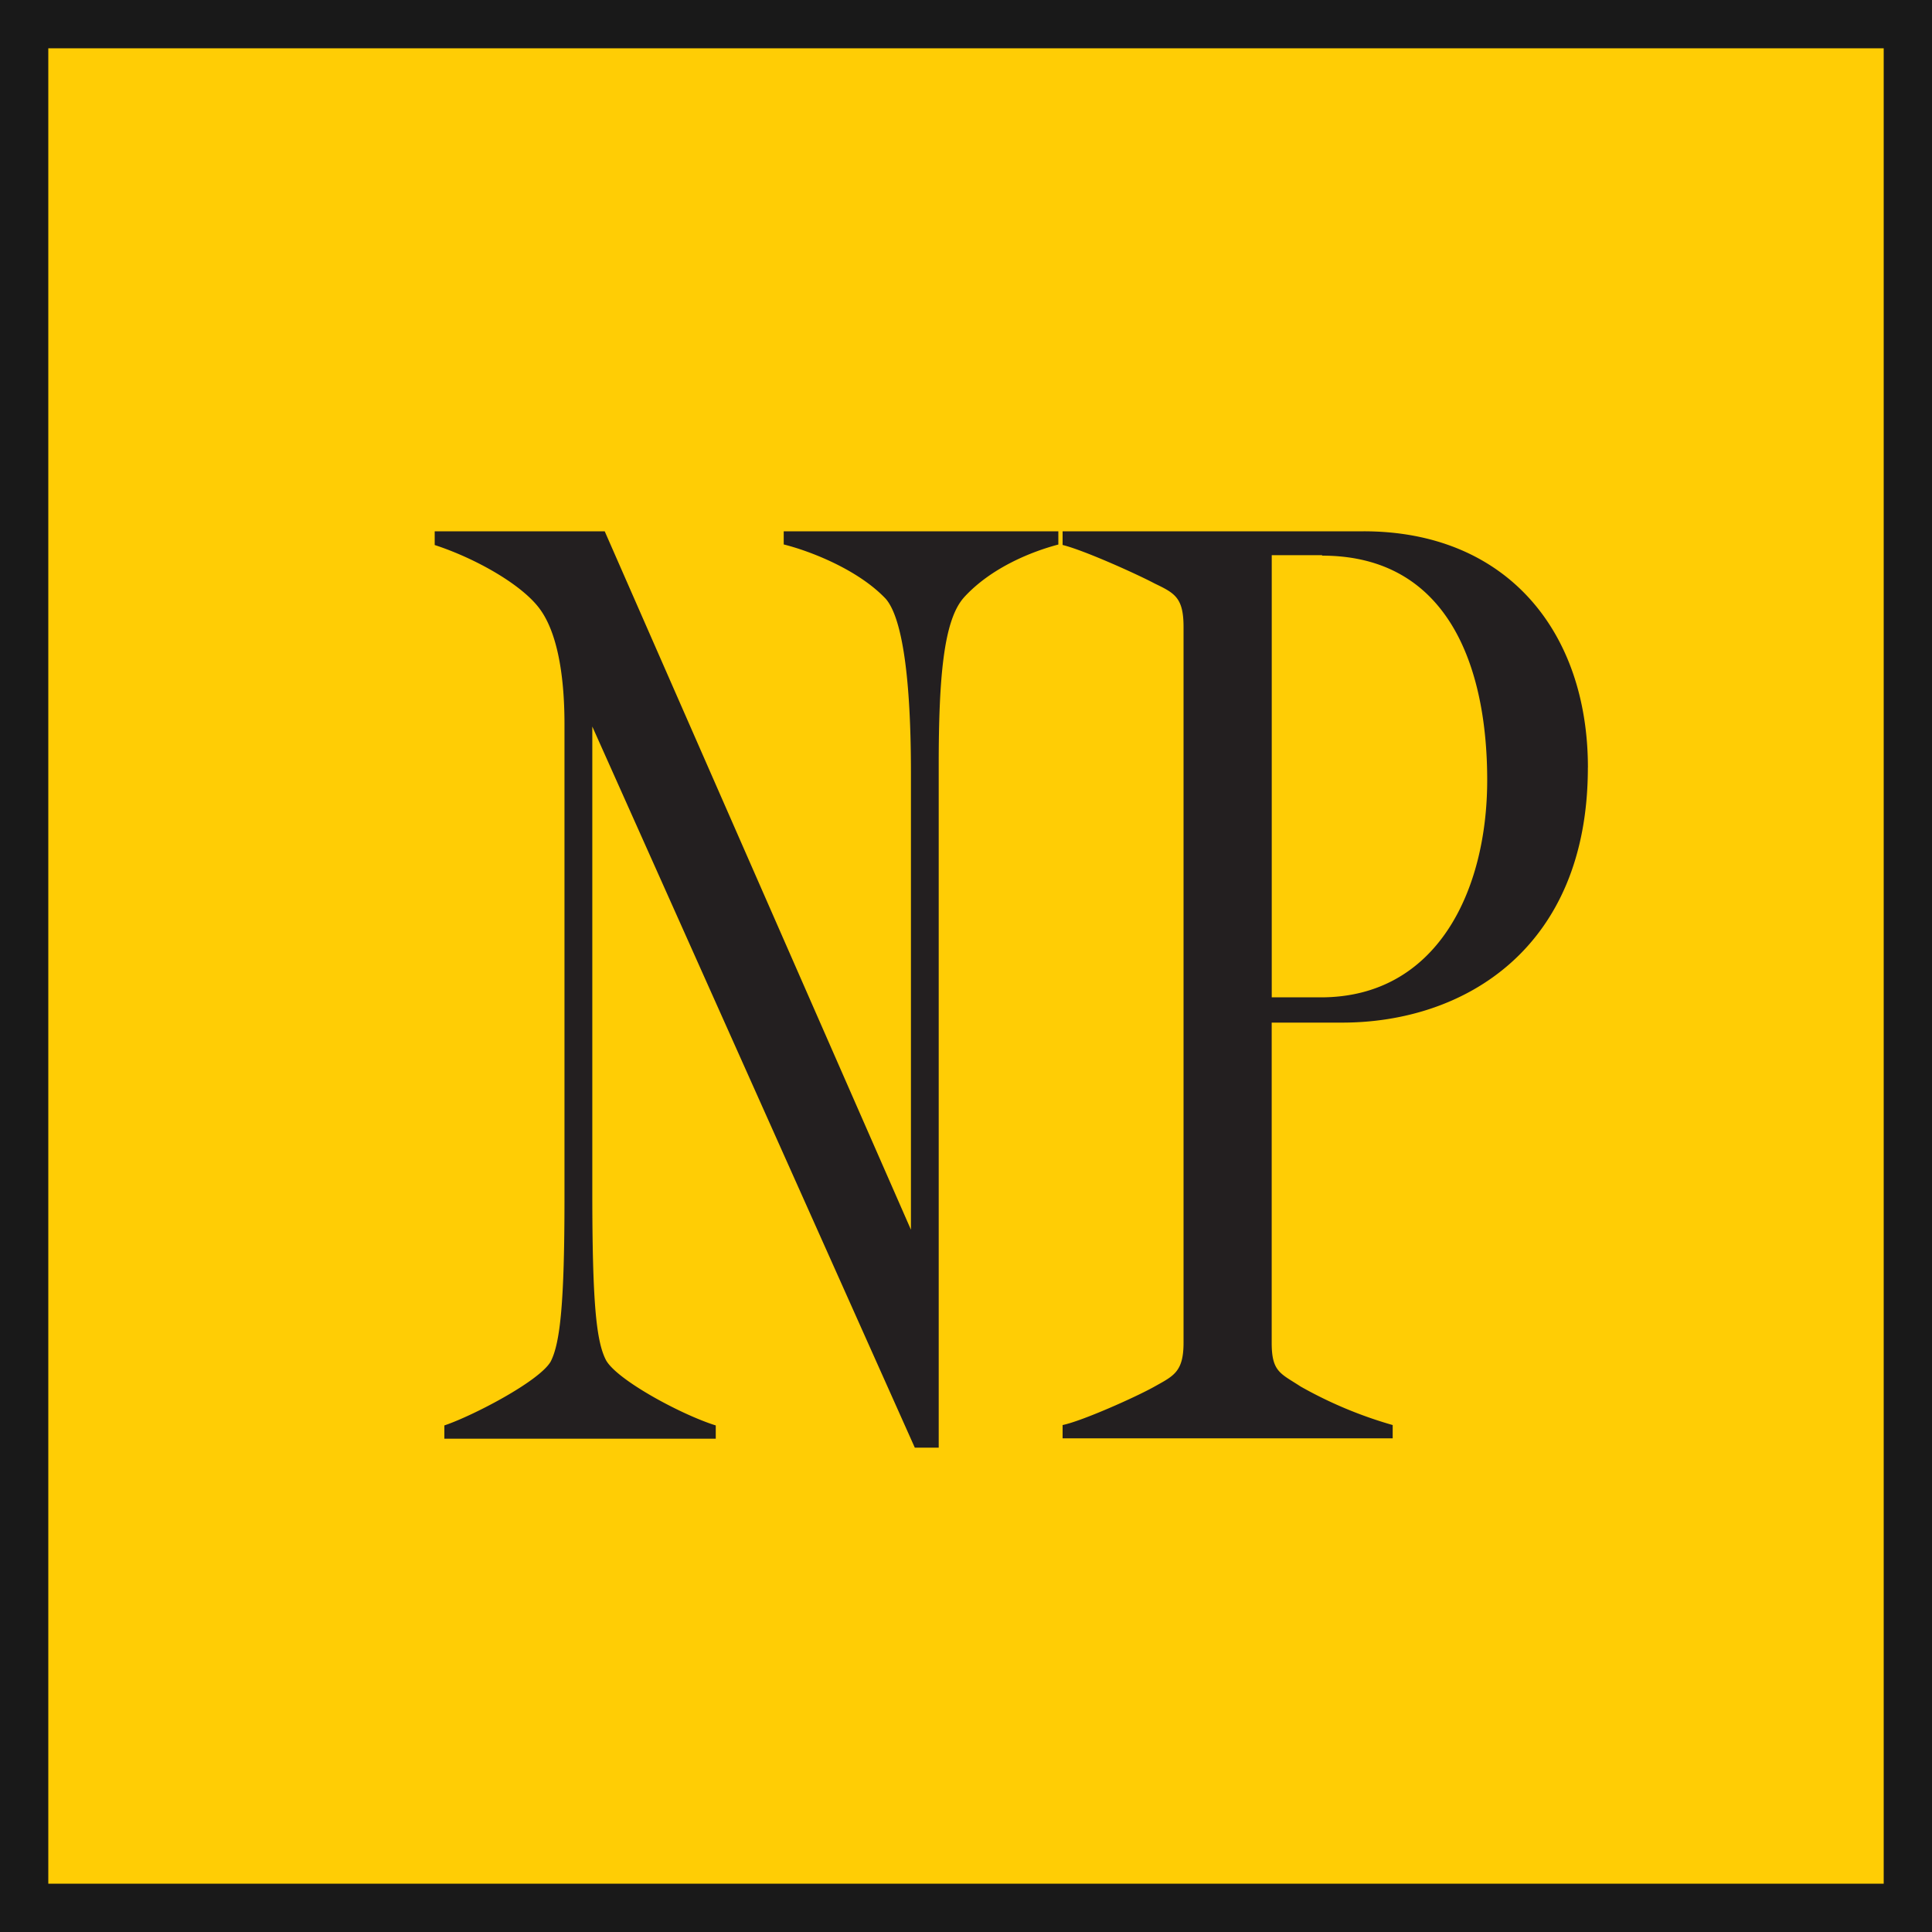
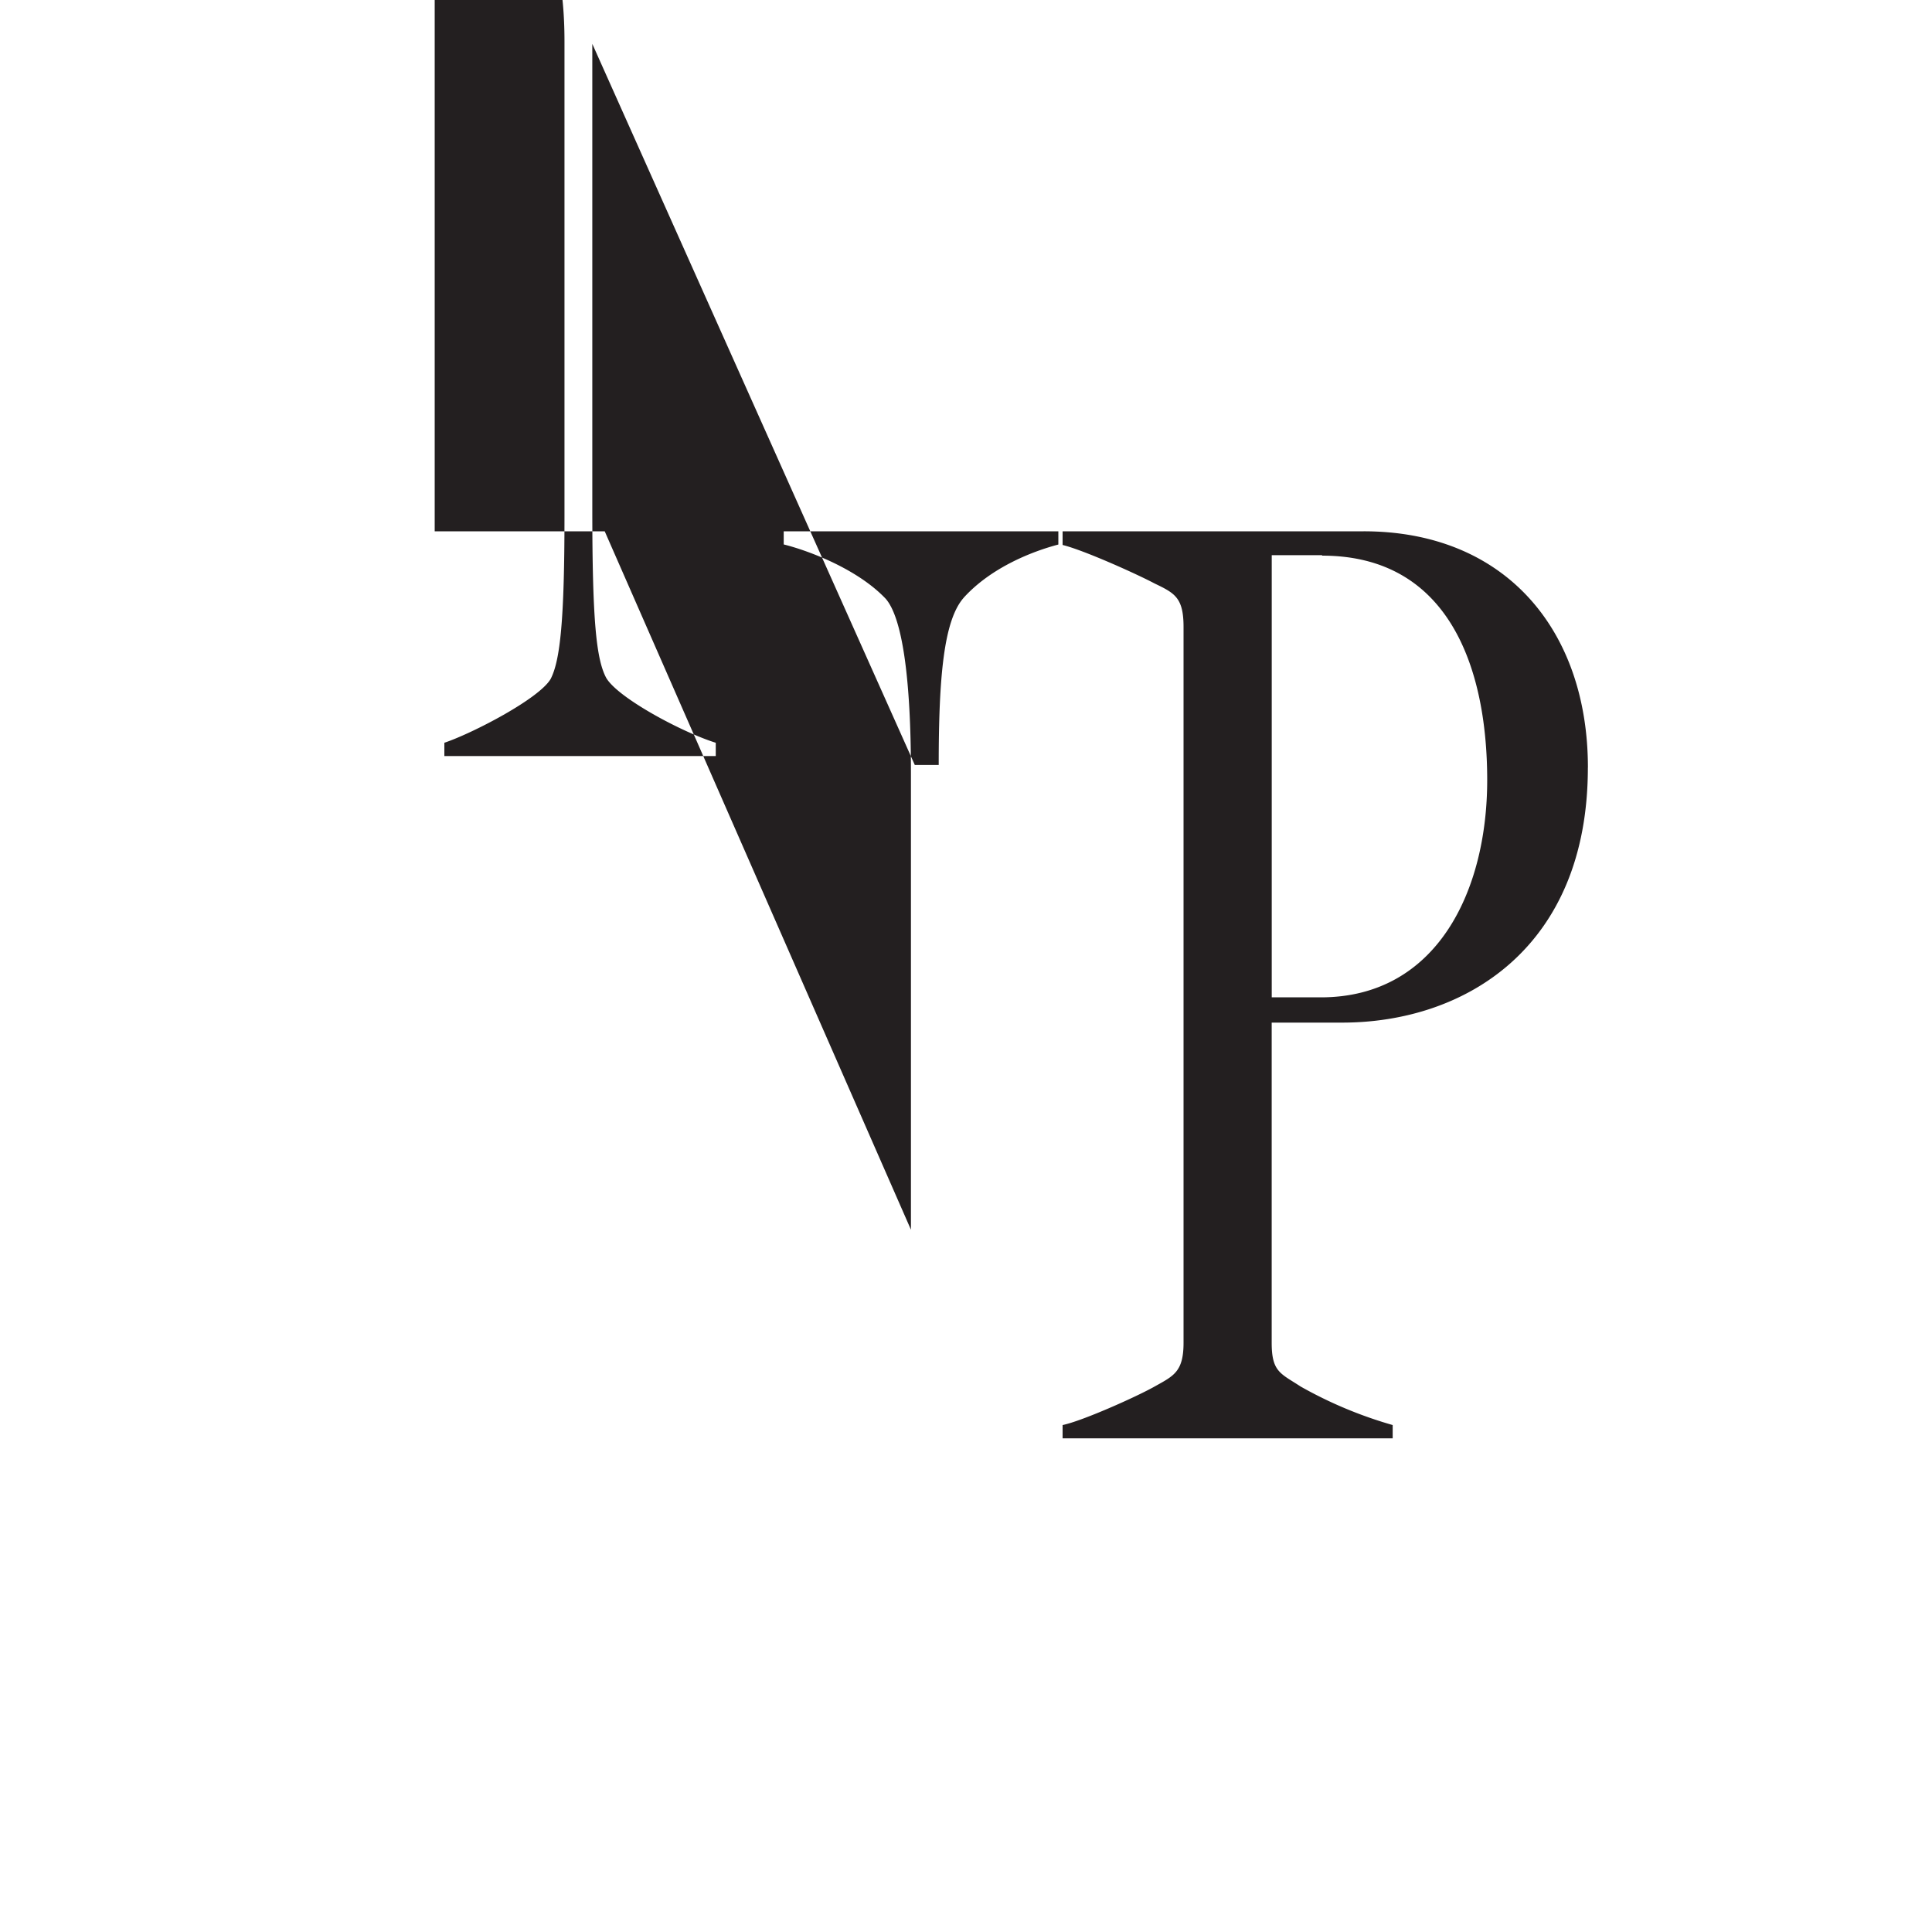
<svg xmlns="http://www.w3.org/2000/svg" viewBox="0 0 40 40" height="40" width="40">
-   <path d="M39.5.5H.5v39h39z" fill="#ffcd05" stroke="#191919" />
-   <path d="M19.955 12.373c-.417.468-.52 1.65-.52 3.465v14.134h-.495l-6.677-14.93v9.623c0 2.282.078 3.107.286 3.5.235.413 1.566 1.128 2.27 1.347v.275H9.2v-.275c.573-.192 1.957-.907 2.2-1.32.2-.385.287-1.238.287-3.382v-9.815c0-1.128-.182-1.924-.495-2.365-.366-.522-1.357-1.074-2.192-1.346V11h3.52l6.34 14.46V16c0-1.98-.183-3.215-.522-3.603-.573-.605-1.565-.988-2.112-1.125V11h5.686v.274c-.523.137-1.382.466-1.957 1.098m12.92 3.52c0 3.74-2.555 5.28-5.086 5.28h-1.46V27.8c0 .606.182.633.6.907a8.75 8.75 0 0 0 1.905.797v.275H22v-.275c.4-.082 1.512-.577 1.904-.797s.6-.302.6-.907V12.98c0-.608-.184-.7-.6-.9-.363-.193-1.46-.688-1.904-.797V11h6.232c2.948-.001 4.644 2.06 4.644 4.892m-5.503-4.398H26.33v9.155h1.017c2.4 0 3.444-2.2 3.444-4.5-.001-2.336-.8-4.645-3.418-4.645" fill="#231f20" />
+   <path d="M19.955 12.373c-.417.468-.52 1.65-.52 3.465h-.495l-6.677-14.93v9.623c0 2.282.078 3.107.286 3.5.235.413 1.566 1.128 2.27 1.347v.275H9.2v-.275c.573-.192 1.957-.907 2.2-1.32.2-.385.287-1.238.287-3.382v-9.815c0-1.128-.182-1.924-.495-2.365-.366-.522-1.357-1.074-2.192-1.346V11h3.52l6.34 14.46V16c0-1.98-.183-3.215-.522-3.603-.573-.605-1.565-.988-2.112-1.125V11h5.686v.274c-.523.137-1.382.466-1.957 1.098m12.92 3.52c0 3.74-2.555 5.28-5.086 5.28h-1.46V27.8c0 .606.182.633.6.907a8.75 8.75 0 0 0 1.905.797v.275H22v-.275c.4-.082 1.512-.577 1.904-.797s.6-.302.6-.907V12.98c0-.608-.184-.7-.6-.9-.363-.193-1.46-.688-1.904-.797V11h6.232c2.948-.001 4.644 2.06 4.644 4.892m-5.503-4.398H26.33v9.155h1.017c2.4 0 3.444-2.2 3.444-4.5-.001-2.336-.8-4.645-3.418-4.645" fill="#231f20" />
</svg>